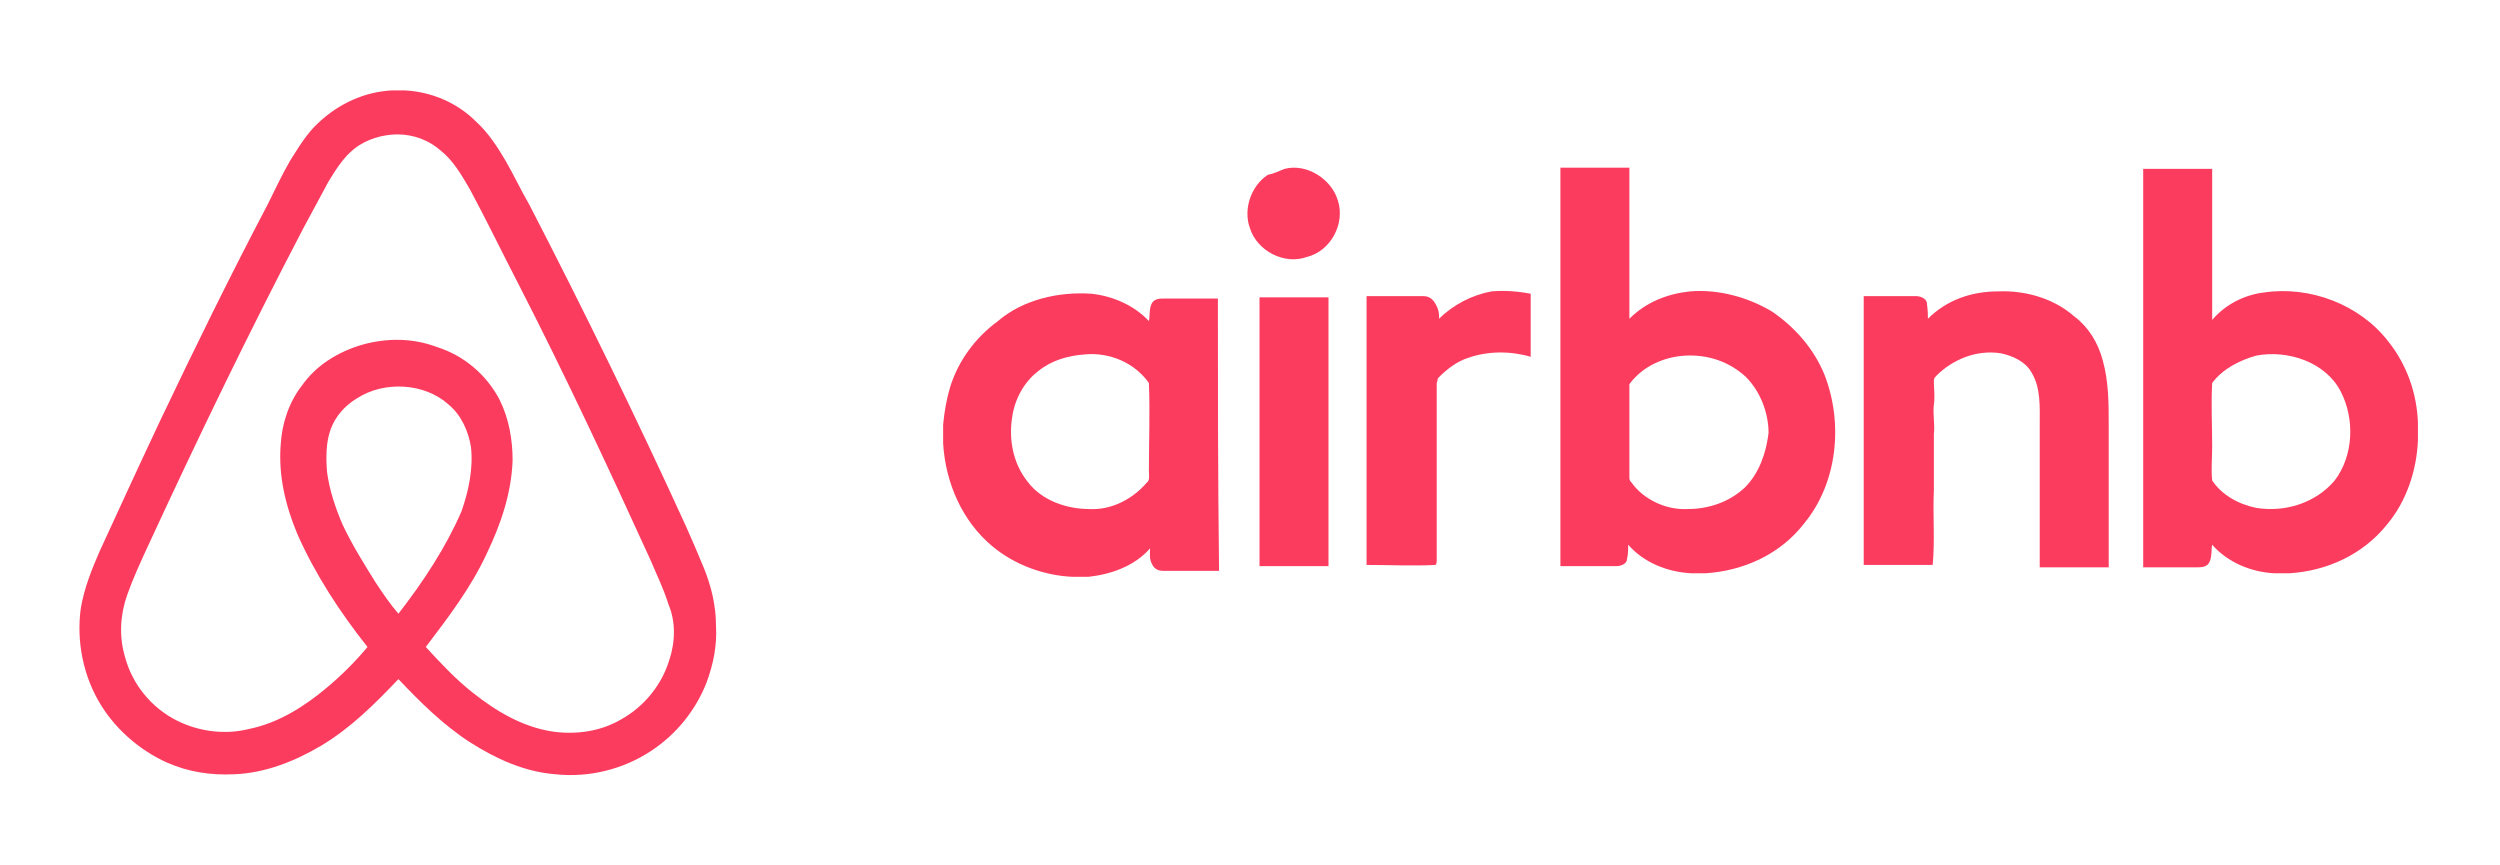
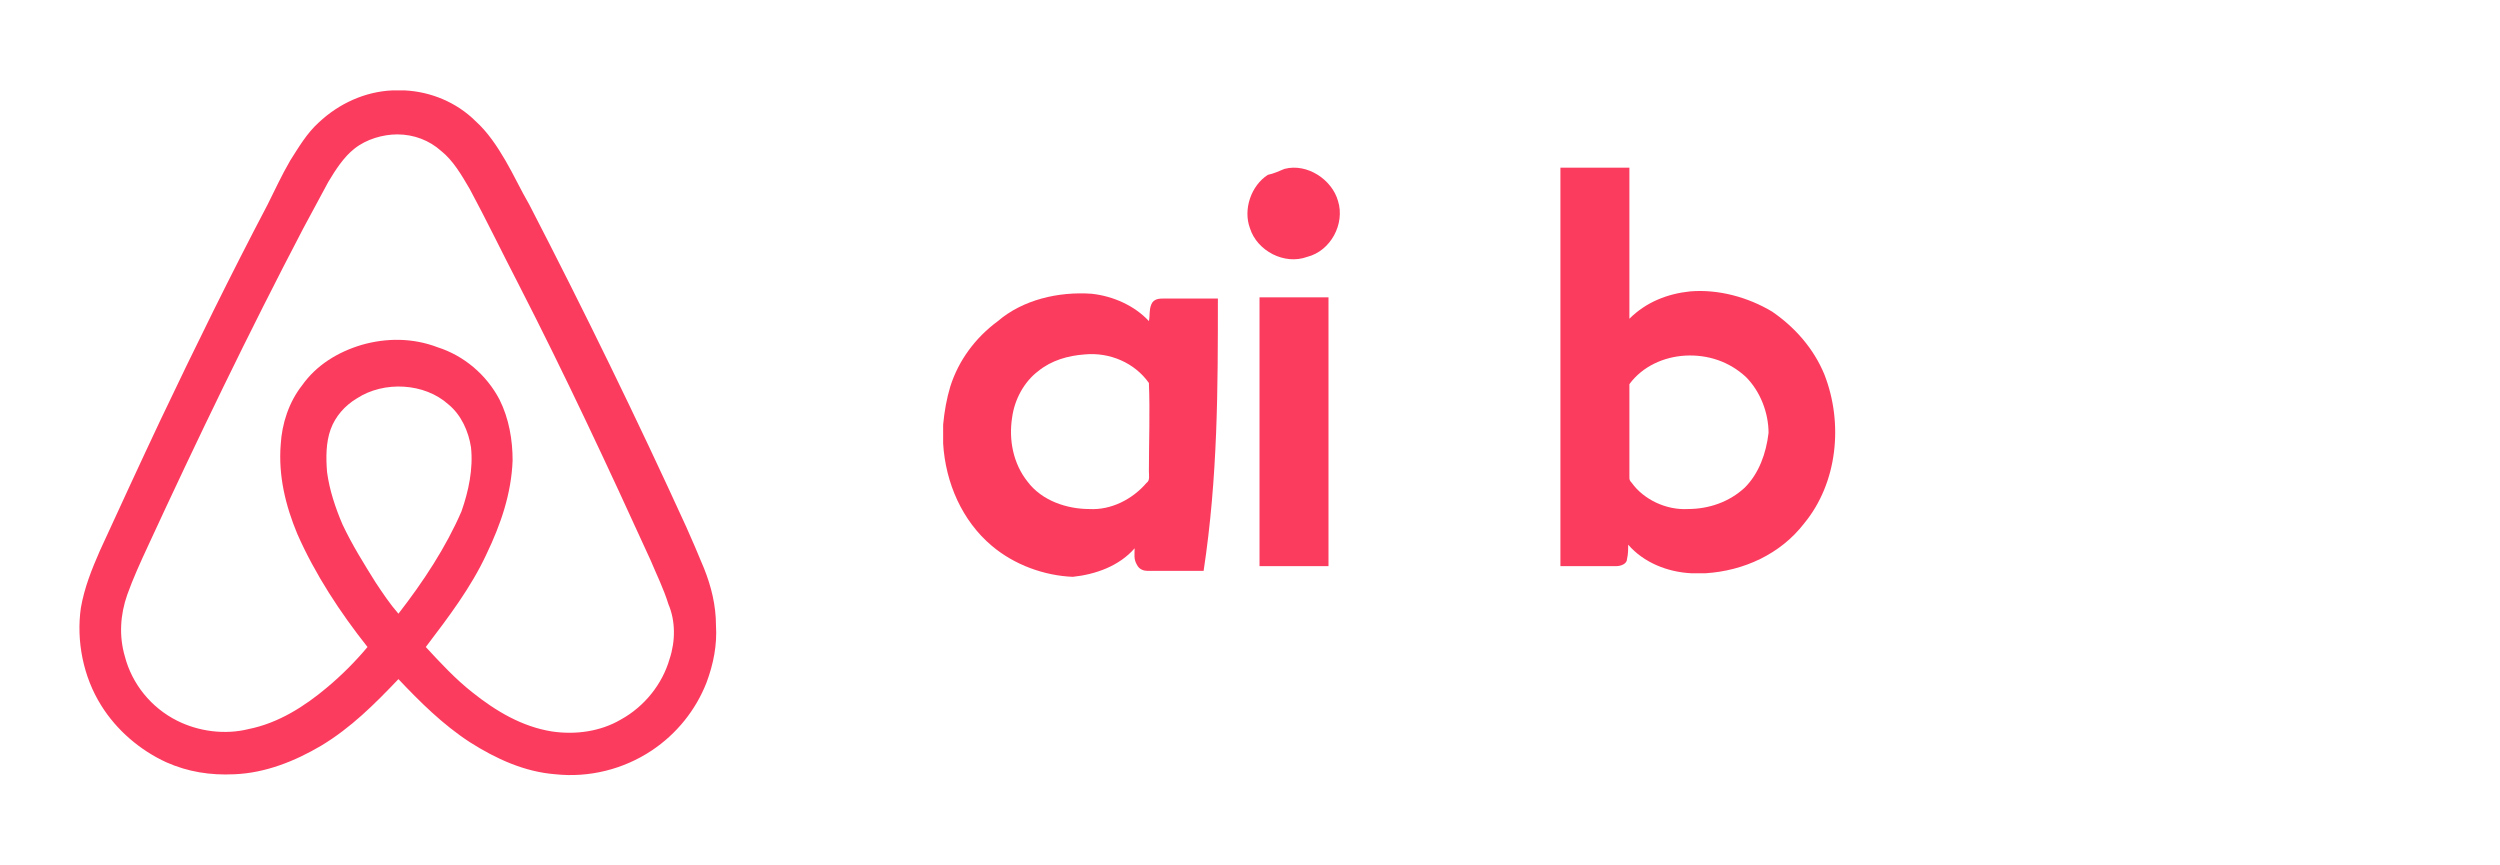
<svg xmlns="http://www.w3.org/2000/svg" version="1.1" id="Layer_1" x="0px" y="0px" viewBox="0 0 210.2 72.7" style="enable-background:new 0 0 210.2 72.7;" xml:space="preserve">
  <style type="text/css">
	.st0{fill:#FC3C5F;}
</style>
  <g>
    <path class="st0" d="M60.2,52.6c0-1.7-0.4-3.3-1-4.8c-0.5-1.2-1-2.4-1.5-3.5c-4.2-9.2-8.6-18.2-13.2-27.1c-0.7-1.2-1.3-2.5-2-3.7   c-0.7-1.2-1.5-2.4-2.5-3.3c-1.6-1.6-3.8-2.5-6-2.6h-1c-2.3,0.1-4.5,1.1-6.2,2.7c-1,0.9-1.7,2.1-2.4,3.2c-0.7,1.2-1.3,2.5-1.9,3.7   c-3.1,5.9-6.1,12-9,18.1c-1.7,3.6-3.4,7.3-5.1,11c-0.7,1.6-1.3,3.1-1.6,4.8c-0.4,2.8,0.2,5.8,1.7,8.2c1.3,2.1,3.3,3.8,5.5,4.8   c1.8,0.8,3.7,1.1,5.7,1c2.6-0.1,5.1-1.1,7.3-2.4c2.5-1.5,4.5-3.5,6.5-5.6c1.8,1.9,3.7,3.8,6,5.3c2.2,1.4,4.6,2.5,7.2,2.7   c2.8,0.3,5.7-0.4,8.1-2c2.1-1.4,3.7-3.4,4.6-5.7C60,55.8,60.3,54.2,60.2,52.6z M33.5,51.6c-0.7-0.8-1.3-1.7-1.9-2.6   c-1-1.6-2-3.2-2.8-4.9c-0.6-1.4-1.1-2.9-1.3-4.4c-0.1-1.2-0.1-2.5,0.3-3.6c0.4-1.1,1.2-2,2.2-2.6c2.3-1.5,5.7-1.3,7.7,0.5   c1.1,0.9,1.7,2.3,1.9,3.6c0.2,1.8-0.2,3.7-0.8,5.4C37.5,46,35.6,48.9,33.5,51.6z M56.3,55.4c-0.6,2.1-2.1,4-4.1,5.1   c-1.7,1-3.8,1.3-5.8,1c-2.5-0.4-4.7-1.7-6.7-3.3c-1.4-1.1-2.7-2.5-3.9-3.8c1.9-2.5,3.8-5,5.1-7.8c1.2-2.5,2.1-5.1,2.2-7.9   c0-1.7-0.3-3.5-1.1-5.1c-1.1-2.1-3-3.7-5.2-4.4c-2.1-0.8-4.3-0.8-6.4-0.2c-2,0.6-3.8,1.7-5,3.4c-1.1,1.4-1.7,3.2-1.8,5   c-0.2,2.6,0.4,5.1,1.4,7.5c1.5,3.4,3.6,6.6,5.9,9.5c-1,1.2-2.2,2.4-3.4,3.4c-1.9,1.6-4.1,3-6.6,3.5c-2,0.5-4.2,0.2-6-0.7   c-2.2-1.1-3.8-3.1-4.4-5.4c-0.5-1.7-0.4-3.5,0.2-5.2c0.5-1.4,1.1-2.7,1.7-4c4.2-9.1,8.5-18,13.1-26.8c0.7-1.3,1.4-2.6,2.1-3.9   c0.6-1,1.3-2.1,2.2-2.8c1-0.8,2.4-1.2,3.6-1.2c1.4,0,2.7,0.5,3.7,1.4c1,0.8,1.7,2,2.4,3.2c1.4,2.6,2.7,5.3,4.1,8   c3.9,7.6,7.5,15.3,11.1,23.2c0.5,1.2,1.1,2.4,1.5,3.7C56.8,52.2,56.8,53.9,56.3,55.4z" />
    <g>
      <path class="st0" d="M108,14.2c1.9-0.5,4,0.9,4.5,2.7c0.6,1.9-0.6,4.2-2.6,4.7c-1.9,0.7-4.2-0.5-4.8-2.4c-0.6-1.6,0.1-3.6,1.5-4.5    C107.1,14.6,107.5,14.4,108,14.2L108,14.2z" />
-       <path class="st0" d="M121,26.8c1.2-1.2,2.8-2,4.4-2.3c1.1-0.1,2.3,0,3.3,0.2c0,1.8,0,3.5,0,5.3c-1.7-0.5-3.6-0.5-5.3,0.1    c-0.9,0.3-1.7,0.9-2.4,1.6c-0.2,0.2-0.1,0.3-0.2,0.5c0,4.9,0,9.9,0,14.8c0,0.2,0,0.4-0.1,0.5c-1.9,0.1-3.8,0-5.8,0    c0-7.5,0-15,0-22.6c1.6,0,3.2,0,4.8,0c0.4,0,0.7,0.2,0.9,0.5C121,26,121,26.4,121,26.8L121,26.8z" />
-       <path class="st0" d="M162.1,26.8c1.6-1.6,3.7-2.3,5.9-2.3c2.3-0.1,4.7,0.6,6.4,2.1c1.2,0.9,2,2.2,2.4,3.7c0.5,1.8,0.5,3.6,0.5,5.4    c0,4,0,7.9,0,12c-1.9,0-3.8,0-5.8,0c0-4,0-7.9,0-12c0-1.5,0.1-3.1-0.7-4.4c-0.5-0.9-1.6-1.4-2.6-1.6c-2-0.3-4,0.5-5.4,1.9    c-0.2,0.2-0.2,0.3-0.2,0.5c0,0.6,0.1,1.2,0,1.9c-0.1,0.9,0.1,1.7,0,2.5c0,1.6,0,3.2,0,4.7c-0.1,2.1,0.1,4.2-0.1,6.3    c-1.9,0-3.8,0-5.8,0c0-7.5,0-15.1,0-22.6c1.5,0,3,0,4.4,0c0.4,0,0.8,0.2,0.9,0.5C162.1,26.1,162.1,26.5,162.1,26.8L162.1,26.8z" />
      <path class="st0" d="M105.9,47.6c0-7.5,0-15.1,0-22.6c1.9,0,3.8,0,5.8,0c0,7.5,0,15.1,0,22.6C109.8,47.6,107.8,47.6,105.9,47.6    L105.9,47.6z" />
-       <path class="st0" d="M102.4,25.1c-1.5,0-3,0-4.5,0c-0.4,0-0.9,0-1.1,0.5c-0.2,0.5-0.1,0.9-0.2,1.4c-1.2-1.3-3-2.1-4.8-2.3    c-2.8-0.2-5.8,0.5-7.9,2.3c-1.9,1.4-3.3,3.3-4,5.5c-0.3,1-0.5,2.1-0.6,3.2v1.6c0.2,3.3,1.6,6.5,4.1,8.6c1.9,1.6,4.4,2.5,6.8,2.6    h1.3c1.9-0.2,3.9-0.9,5.2-2.4c0,0.5-0.1,0.9,0.2,1.4c0.2,0.4,0.6,0.5,0.9,0.5c1.6,0,3.1,0,4.7,0C102.4,40.1,102.4,32.6,102.4,25.1    z M96.4,40.6c-1.2,1.4-3,2.3-4.8,2.2c-1.9,0-4-0.7-5.2-2.3c-1.2-1.5-1.6-3.5-1.3-5.4c0.2-1.5,1-3,2.2-3.9c1.1-0.9,2.5-1.3,3.9-1.4    c2.1-0.2,4.2,0.7,5.4,2.4c0.1,2.5,0,4.9,0,7.4C96.6,40,96.7,40.4,96.4,40.6z" />
+       <path class="st0" d="M102.4,25.1c-1.5,0-3,0-4.5,0c-0.4,0-0.9,0-1.1,0.5c-0.2,0.5-0.1,0.9-0.2,1.4c-1.2-1.3-3-2.1-4.8-2.3    c-2.8-0.2-5.8,0.5-7.9,2.3c-1.9,1.4-3.3,3.3-4,5.5c-0.3,1-0.5,2.1-0.6,3.2v1.6c0.2,3.3,1.6,6.5,4.1,8.6c1.9,1.6,4.4,2.5,6.8,2.6    c1.9-0.2,3.9-0.9,5.2-2.4c0,0.5-0.1,0.9,0.2,1.4c0.2,0.4,0.6,0.5,0.9,0.5c1.6,0,3.1,0,4.7,0C102.4,40.1,102.4,32.6,102.4,25.1    z M96.4,40.6c-1.2,1.4-3,2.3-4.8,2.2c-1.9,0-4-0.7-5.2-2.3c-1.2-1.5-1.6-3.5-1.3-5.4c0.2-1.5,1-3,2.2-3.9c1.1-0.9,2.5-1.3,3.9-1.4    c2.1-0.2,4.2,0.7,5.4,2.4c0.1,2.5,0,4.9,0,7.4C96.6,40,96.7,40.4,96.4,40.6z" />
      <path class="st0" d="M153.4,31.5c-0.9-2.2-2.5-4-4.4-5.3c-2-1.2-4.5-1.9-6.9-1.7c-1.9,0.2-3.7,0.9-5.1,2.3c0-4.2,0-8.4,0-12.7    c-1.9,0-3.8,0-5.8,0c0,11.1,0,22.3,0,33.5c1.6,0,3.2,0,4.7,0c0.4,0,0.9-0.2,0.9-0.6c0.1-0.4,0.1-0.9,0.1-1.2    c1.3,1.5,3.3,2.3,5.3,2.4h1.2c3.2-0.2,6.3-1.6,8.3-4.2C154.5,40.6,155,35.6,153.4,31.5z M146.7,41c-1.3,1.2-3,1.8-4.8,1.8    c-1.8,0.1-3.7-0.8-4.7-2.2c-0.2-0.2-0.2-0.3-0.2-0.5c0-2.6,0-5.1,0-7.8c1.1-1.5,2.9-2.3,4.7-2.4c1.9-0.1,3.7,0.5,5.1,1.8    c1.2,1.2,1.9,3,1.9,4.7C148.5,38.1,147.9,39.8,146.7,41z" />
-       <path class="st0" d="M200.8,28.7c-2.4-3.1-6.6-4.7-10.5-4.1c-1.6,0.2-3.2,1-4.3,2.3c0-4.2,0-8.4,0-12.7c-1.9,0-3.8,0-5.8,0    c0,11.1,0,22.3,0,33.5c1.5,0,3,0,4.5,0c0.4,0,0.9,0,1.1-0.5c0.2-0.5,0.1-0.9,0.2-1.4c1.3,1.5,3.3,2.3,5.2,2.4h1.3    c3.2-0.2,6.2-1.6,8.2-4.1c1.6-1.9,2.5-4.5,2.6-7.1v-1.5C203.2,33.1,202.4,30.7,200.8,28.7z M196.3,40.4c-1.6,1.9-4.2,2.7-6.6,2.3    c-1.5-0.3-2.9-1.1-3.7-2.3c-0.1-0.9,0-1.9,0-2.9c0-1.8-0.1-3.5,0-5.3c0.9-1.2,2.3-1.9,3.7-2.3c2.6-0.5,5.8,0.5,7.1,3    C198,35.2,197.9,38.3,196.3,40.4z" />
    </g>
  </g>
</svg>